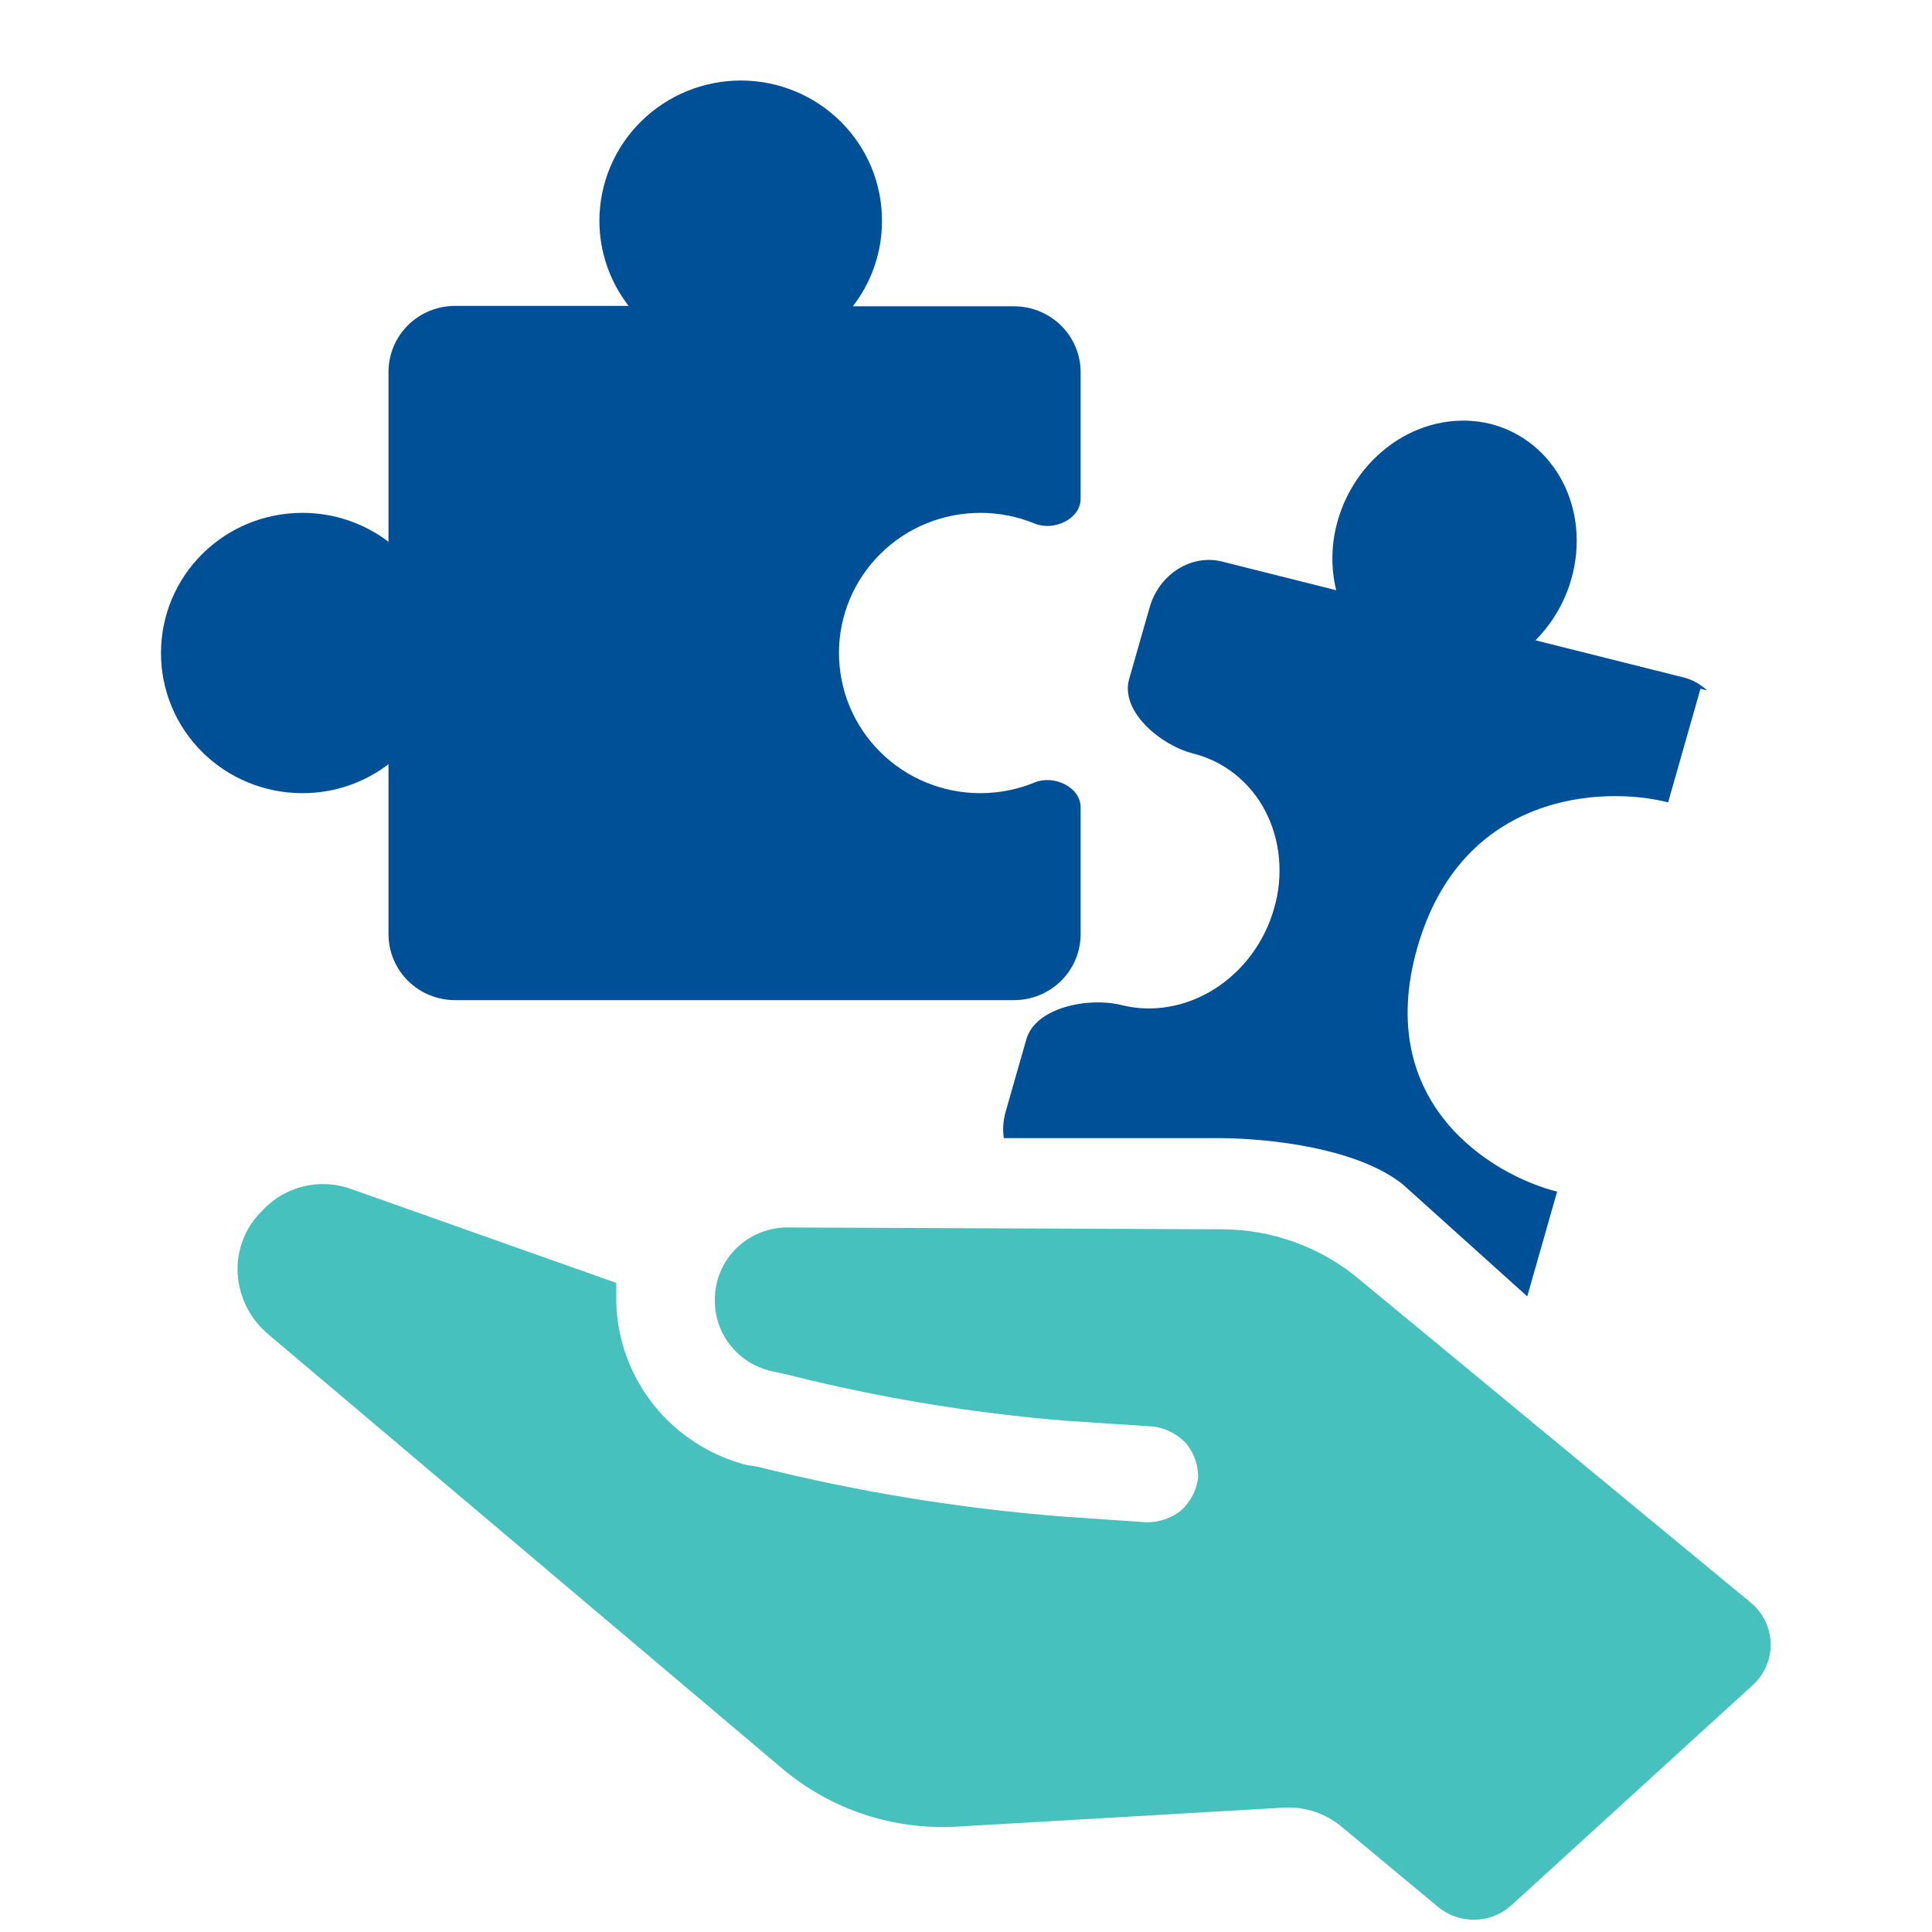
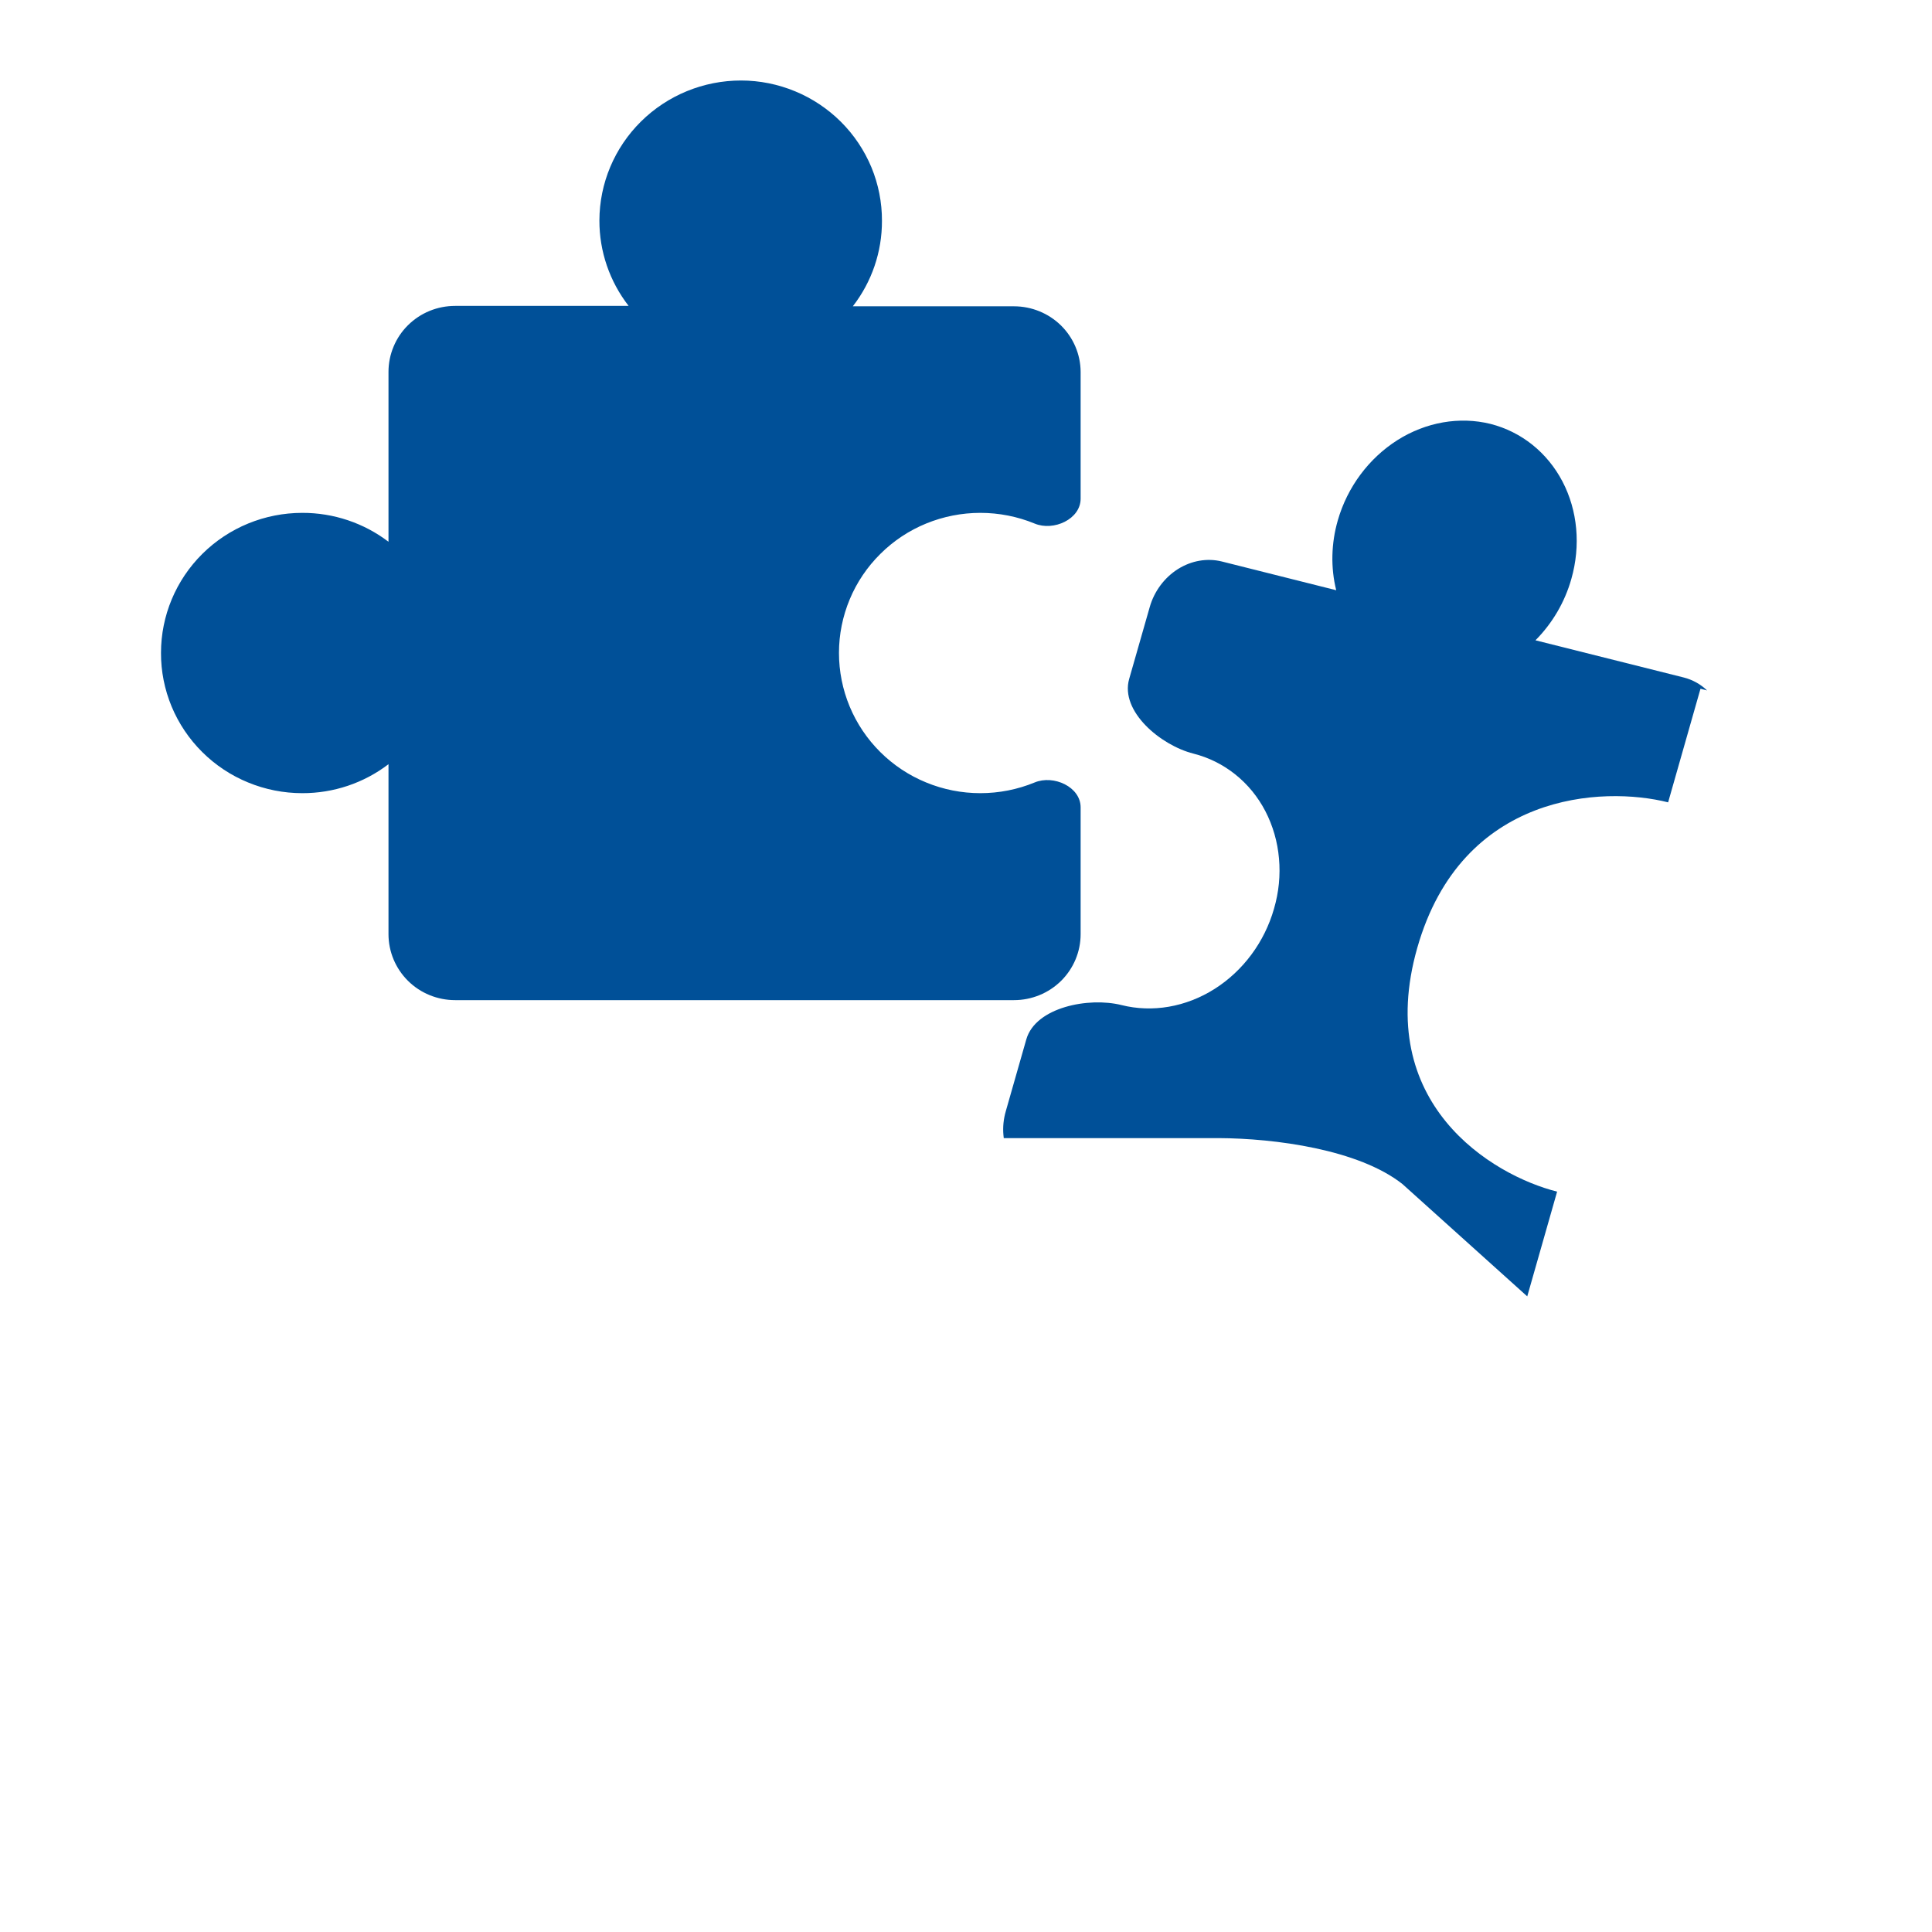
<svg xmlns="http://www.w3.org/2000/svg" width="24" height="24" viewBox="0 0 24 24" fill="none">
  <path d="M10.956 2.744C10.957 3.128 10.83 3.501 10.594 3.805L12.596 3.805C12.815 3.805 13.025 3.891 13.18 4.043C13.335 4.196 13.423 4.403 13.424 4.62L13.424 6.195C13.424 6.449 13.089 6.602 12.853 6.504C12.639 6.416 12.41 6.371 12.178 6.371C11.947 6.371 11.719 6.416 11.506 6.503C11.293 6.59 11.1 6.718 10.937 6.88C10.774 7.041 10.644 7.233 10.556 7.444C10.468 7.655 10.422 7.881 10.422 8.11C10.422 8.339 10.467 8.565 10.555 8.777C10.643 8.988 10.772 9.18 10.935 9.342C11.098 9.504 11.292 9.633 11.505 9.72C11.718 9.808 11.947 9.853 12.178 9.853C12.41 9.853 12.639 9.808 12.853 9.72C13.089 9.622 13.424 9.775 13.424 10.029L13.424 11.604C13.424 11.822 13.337 12.03 13.182 12.184C13.026 12.338 12.816 12.424 12.596 12.424L5.654 12.424C5.434 12.424 5.223 12.338 5.068 12.184C4.913 12.03 4.826 11.822 4.826 11.604L4.826 9.493C4.519 9.728 4.142 9.854 3.755 9.853C3.524 9.853 3.295 9.808 3.082 9.72C2.869 9.633 2.675 9.504 2.512 9.342C2.349 9.18 2.22 8.988 2.132 8.777C2.044 8.565 1.999 8.338 2 8.11C2 7.649 2.185 7.206 2.514 6.88C2.843 6.554 3.289 6.371 3.755 6.371C4.142 6.37 4.519 6.496 4.826 6.73L4.826 4.62C4.826 4.512 4.847 4.406 4.889 4.306C4.93 4.207 4.991 4.116 5.068 4.04C5.145 3.964 5.236 3.903 5.337 3.862C5.437 3.821 5.545 3.8 5.654 3.8L7.809 3.8C7.573 3.496 7.445 3.123 7.446 2.739C7.447 2.277 7.633 1.835 7.963 1.509C8.293 1.183 8.739 1 9.205 1C9.436 1 9.664 1.046 9.877 1.134C10.09 1.222 10.283 1.351 10.445 1.512C10.608 1.674 10.737 1.867 10.825 2.078C10.912 2.289 10.957 2.516 10.956 2.744Z" fill="#005098" />
-   <path d="M4.367 14.772L7.656 15.937L7.656 16.199C7.672 16.659 7.838 17.102 8.128 17.462C8.418 17.822 8.817 18.079 9.267 18.197L9.411 18.22C10.655 18.532 11.924 18.739 13.204 18.839L14.236 18.91C14.392 18.914 14.545 18.863 14.668 18.767C14.785 18.662 14.861 18.519 14.883 18.363C14.887 18.208 14.836 18.057 14.739 17.935C14.632 17.819 14.487 17.743 14.33 17.721L13.25 17.65C12.084 17.556 10.928 17.365 9.793 17.079L9.577 17.031C9.378 16.985 9.2 16.872 9.073 16.712C8.946 16.552 8.878 16.355 8.88 16.151C8.879 16.032 8.902 15.914 8.947 15.804C8.992 15.694 9.059 15.594 9.144 15.509C9.229 15.425 9.33 15.359 9.441 15.314C9.552 15.269 9.671 15.246 9.791 15.248L15.192 15.271C15.785 15.275 16.36 15.476 16.824 15.842L21.749 19.909C21.824 19.971 21.885 20.048 21.928 20.136C21.97 20.223 21.993 20.318 21.996 20.415C21.998 20.512 21.98 20.608 21.941 20.697C21.903 20.786 21.846 20.866 21.774 20.932L18.777 23.666C18.654 23.779 18.494 23.843 18.326 23.848C18.159 23.852 17.995 23.796 17.866 23.69L16.664 22.691C16.47 22.529 16.222 22.445 15.968 22.454L11.888 22.691C11.102 22.737 10.329 22.482 9.727 21.978L3.337 16.579C3.224 16.485 3.131 16.369 3.065 16.238C2.999 16.107 2.96 15.964 2.952 15.818C2.944 15.673 2.968 15.528 3.022 15.393C3.075 15.257 3.158 15.135 3.263 15.034C3.4 14.886 3.578 14.783 3.774 14.737C3.971 14.69 4.177 14.702 4.367 14.772Z" fill="#46C1BE" />
  <path fill-rule="evenodd" clip-rule="evenodd" d="M18.972 16.104L19.343 14.803C18.534 14.599 17.055 13.708 17.606 11.774C18.158 9.839 19.913 9.763 20.722 9.967L21.124 8.556L21.206 8.577C21.125 8.499 21.026 8.444 20.916 8.416L19.074 7.954C19.284 7.743 19.439 7.479 19.52 7.191C19.638 6.777 19.598 6.342 19.41 5.982C19.221 5.621 18.9 5.364 18.516 5.266C18.131 5.171 17.715 5.243 17.36 5.467C17.005 5.692 16.738 6.049 16.619 6.463C16.536 6.75 16.529 7.052 16.599 7.332L15.178 6.975C14.996 6.93 14.8 6.964 14.633 7.069C14.465 7.175 14.339 7.344 14.283 7.539L14.027 8.434C13.912 8.837 14.418 9.258 14.823 9.361C15.014 9.409 15.191 9.497 15.345 9.62C15.499 9.743 15.626 9.898 15.719 10.077C15.812 10.257 15.87 10.456 15.888 10.664C15.907 10.872 15.886 11.084 15.826 11.289C15.708 11.703 15.442 12.061 15.086 12.286C14.731 12.51 14.315 12.582 13.93 12.485C13.525 12.384 12.864 12.511 12.749 12.912L12.494 13.805C12.466 13.902 12.456 14.002 12.465 14.1C12.466 14.112 12.468 14.125 12.469 14.138H15.138C15.835 14.141 16.877 14.278 17.422 14.709L18.972 16.104Z" fill="#005098" />
</svg>